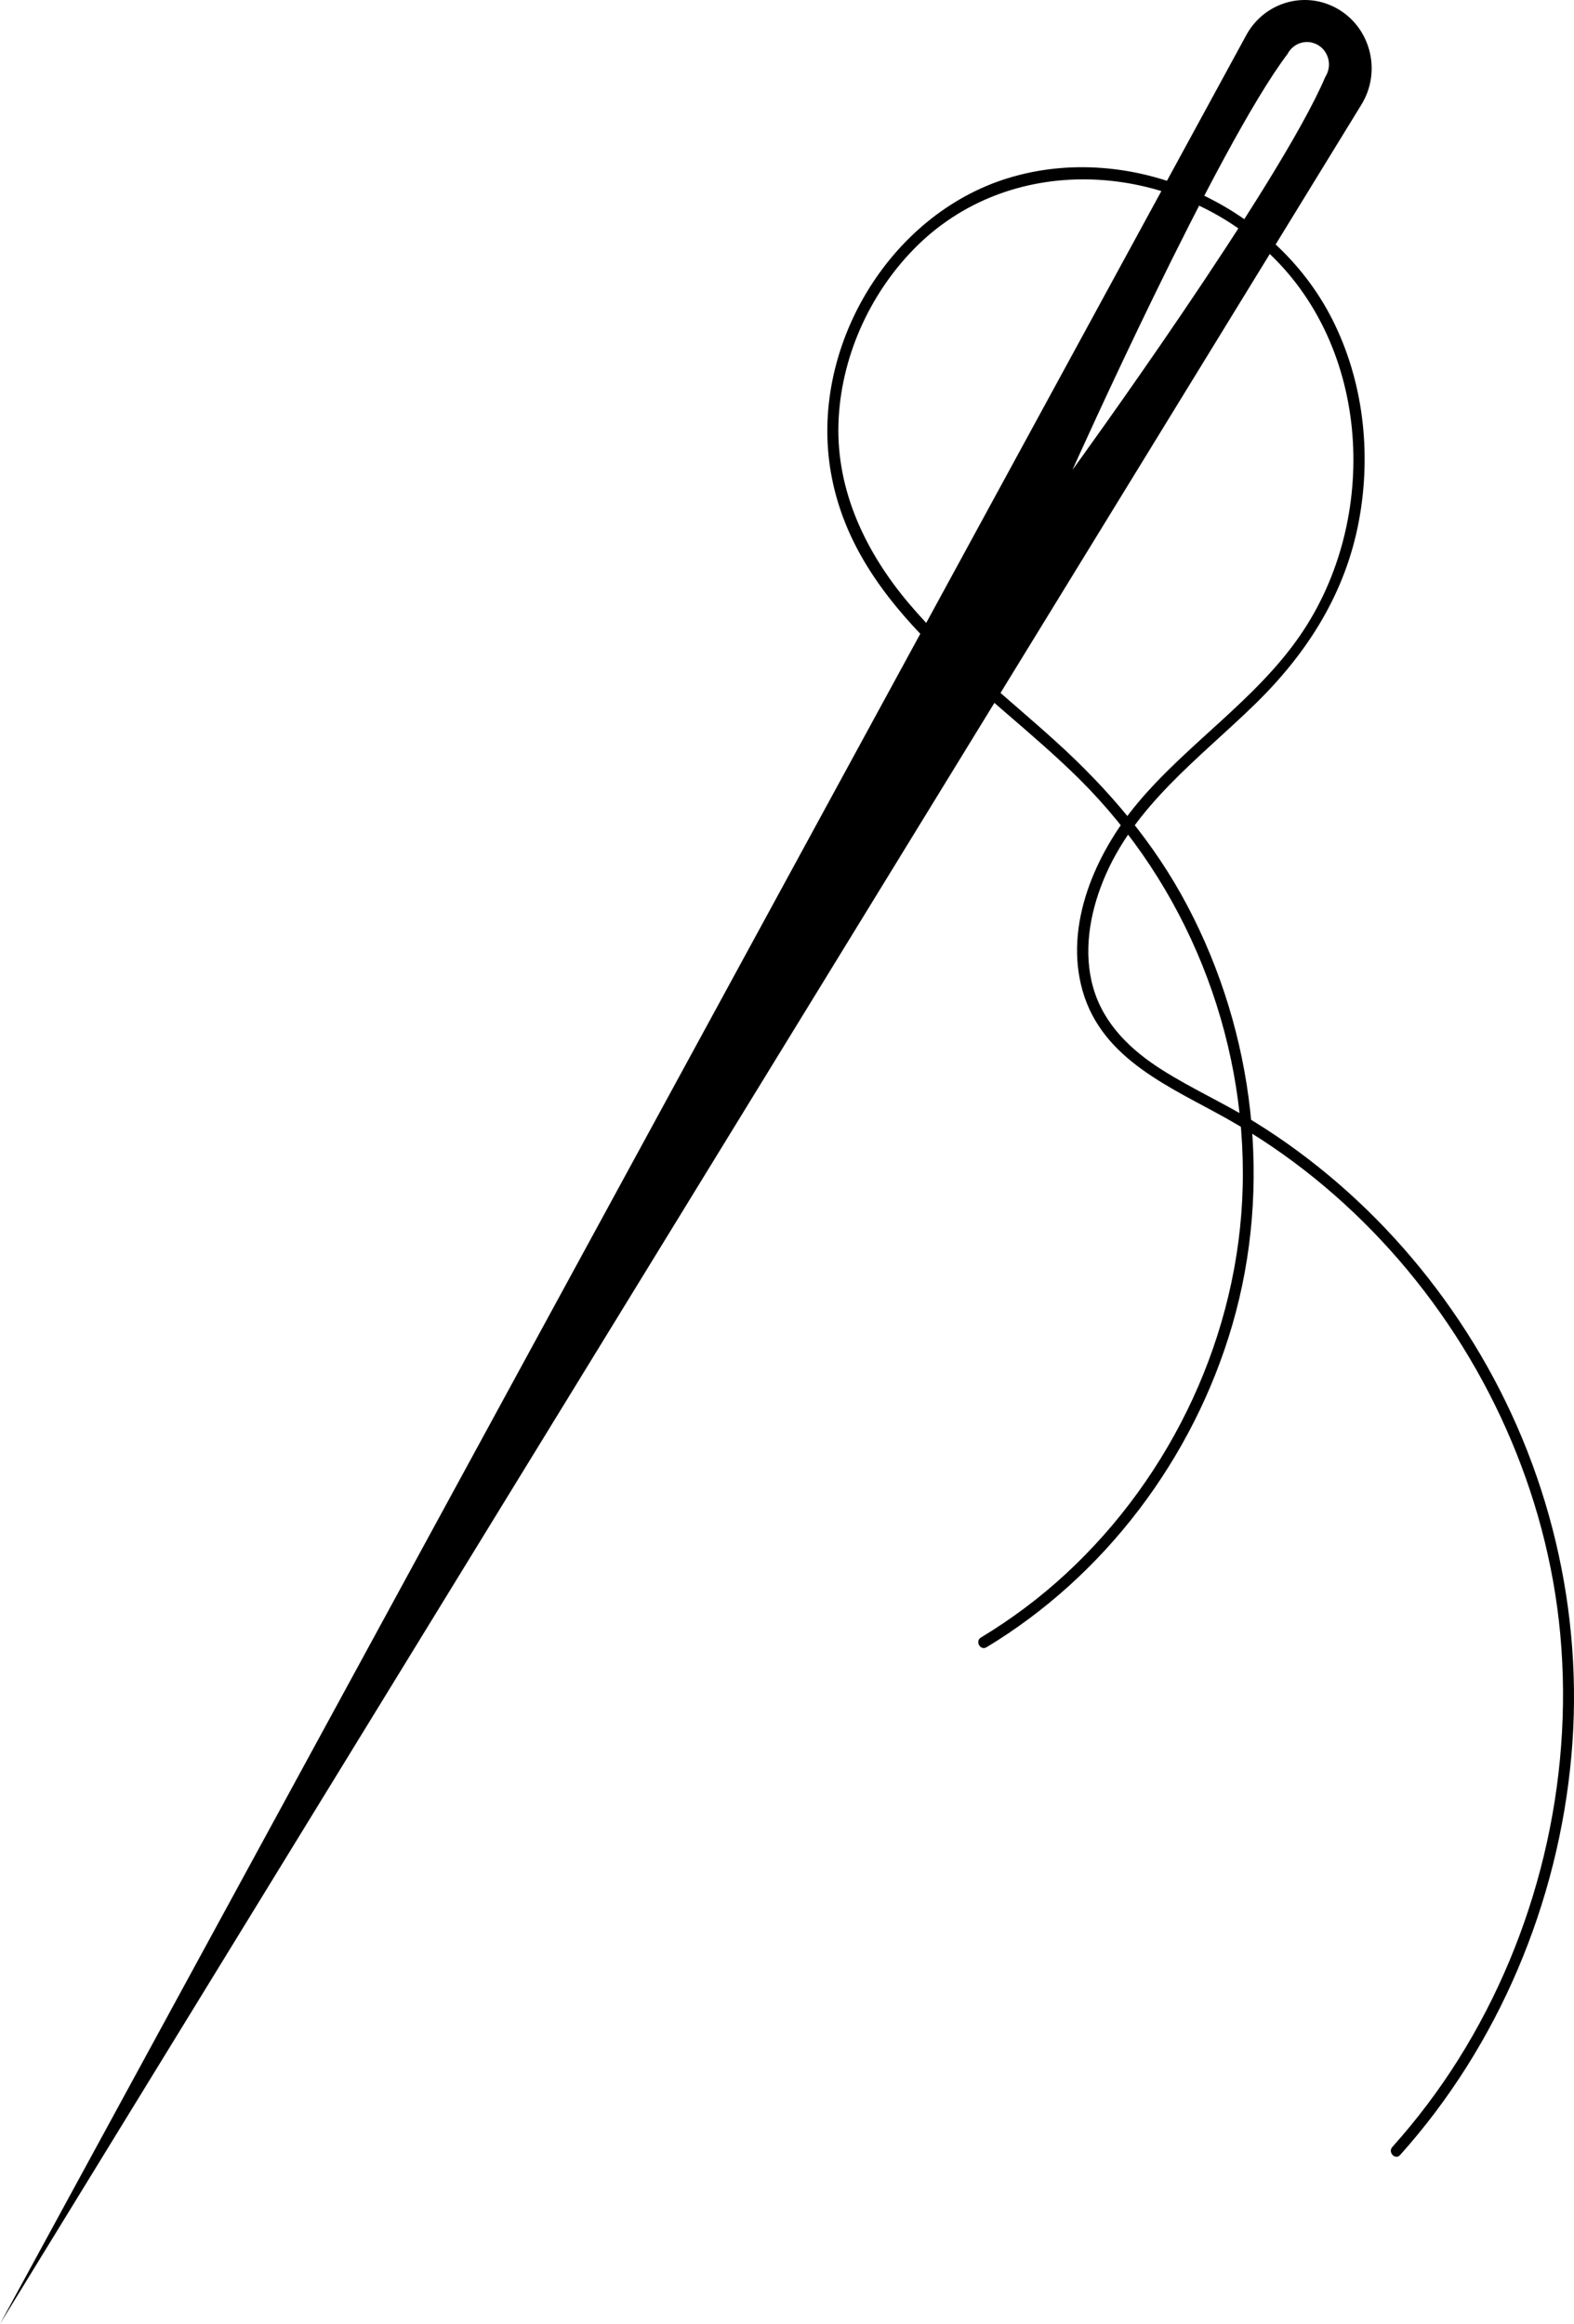
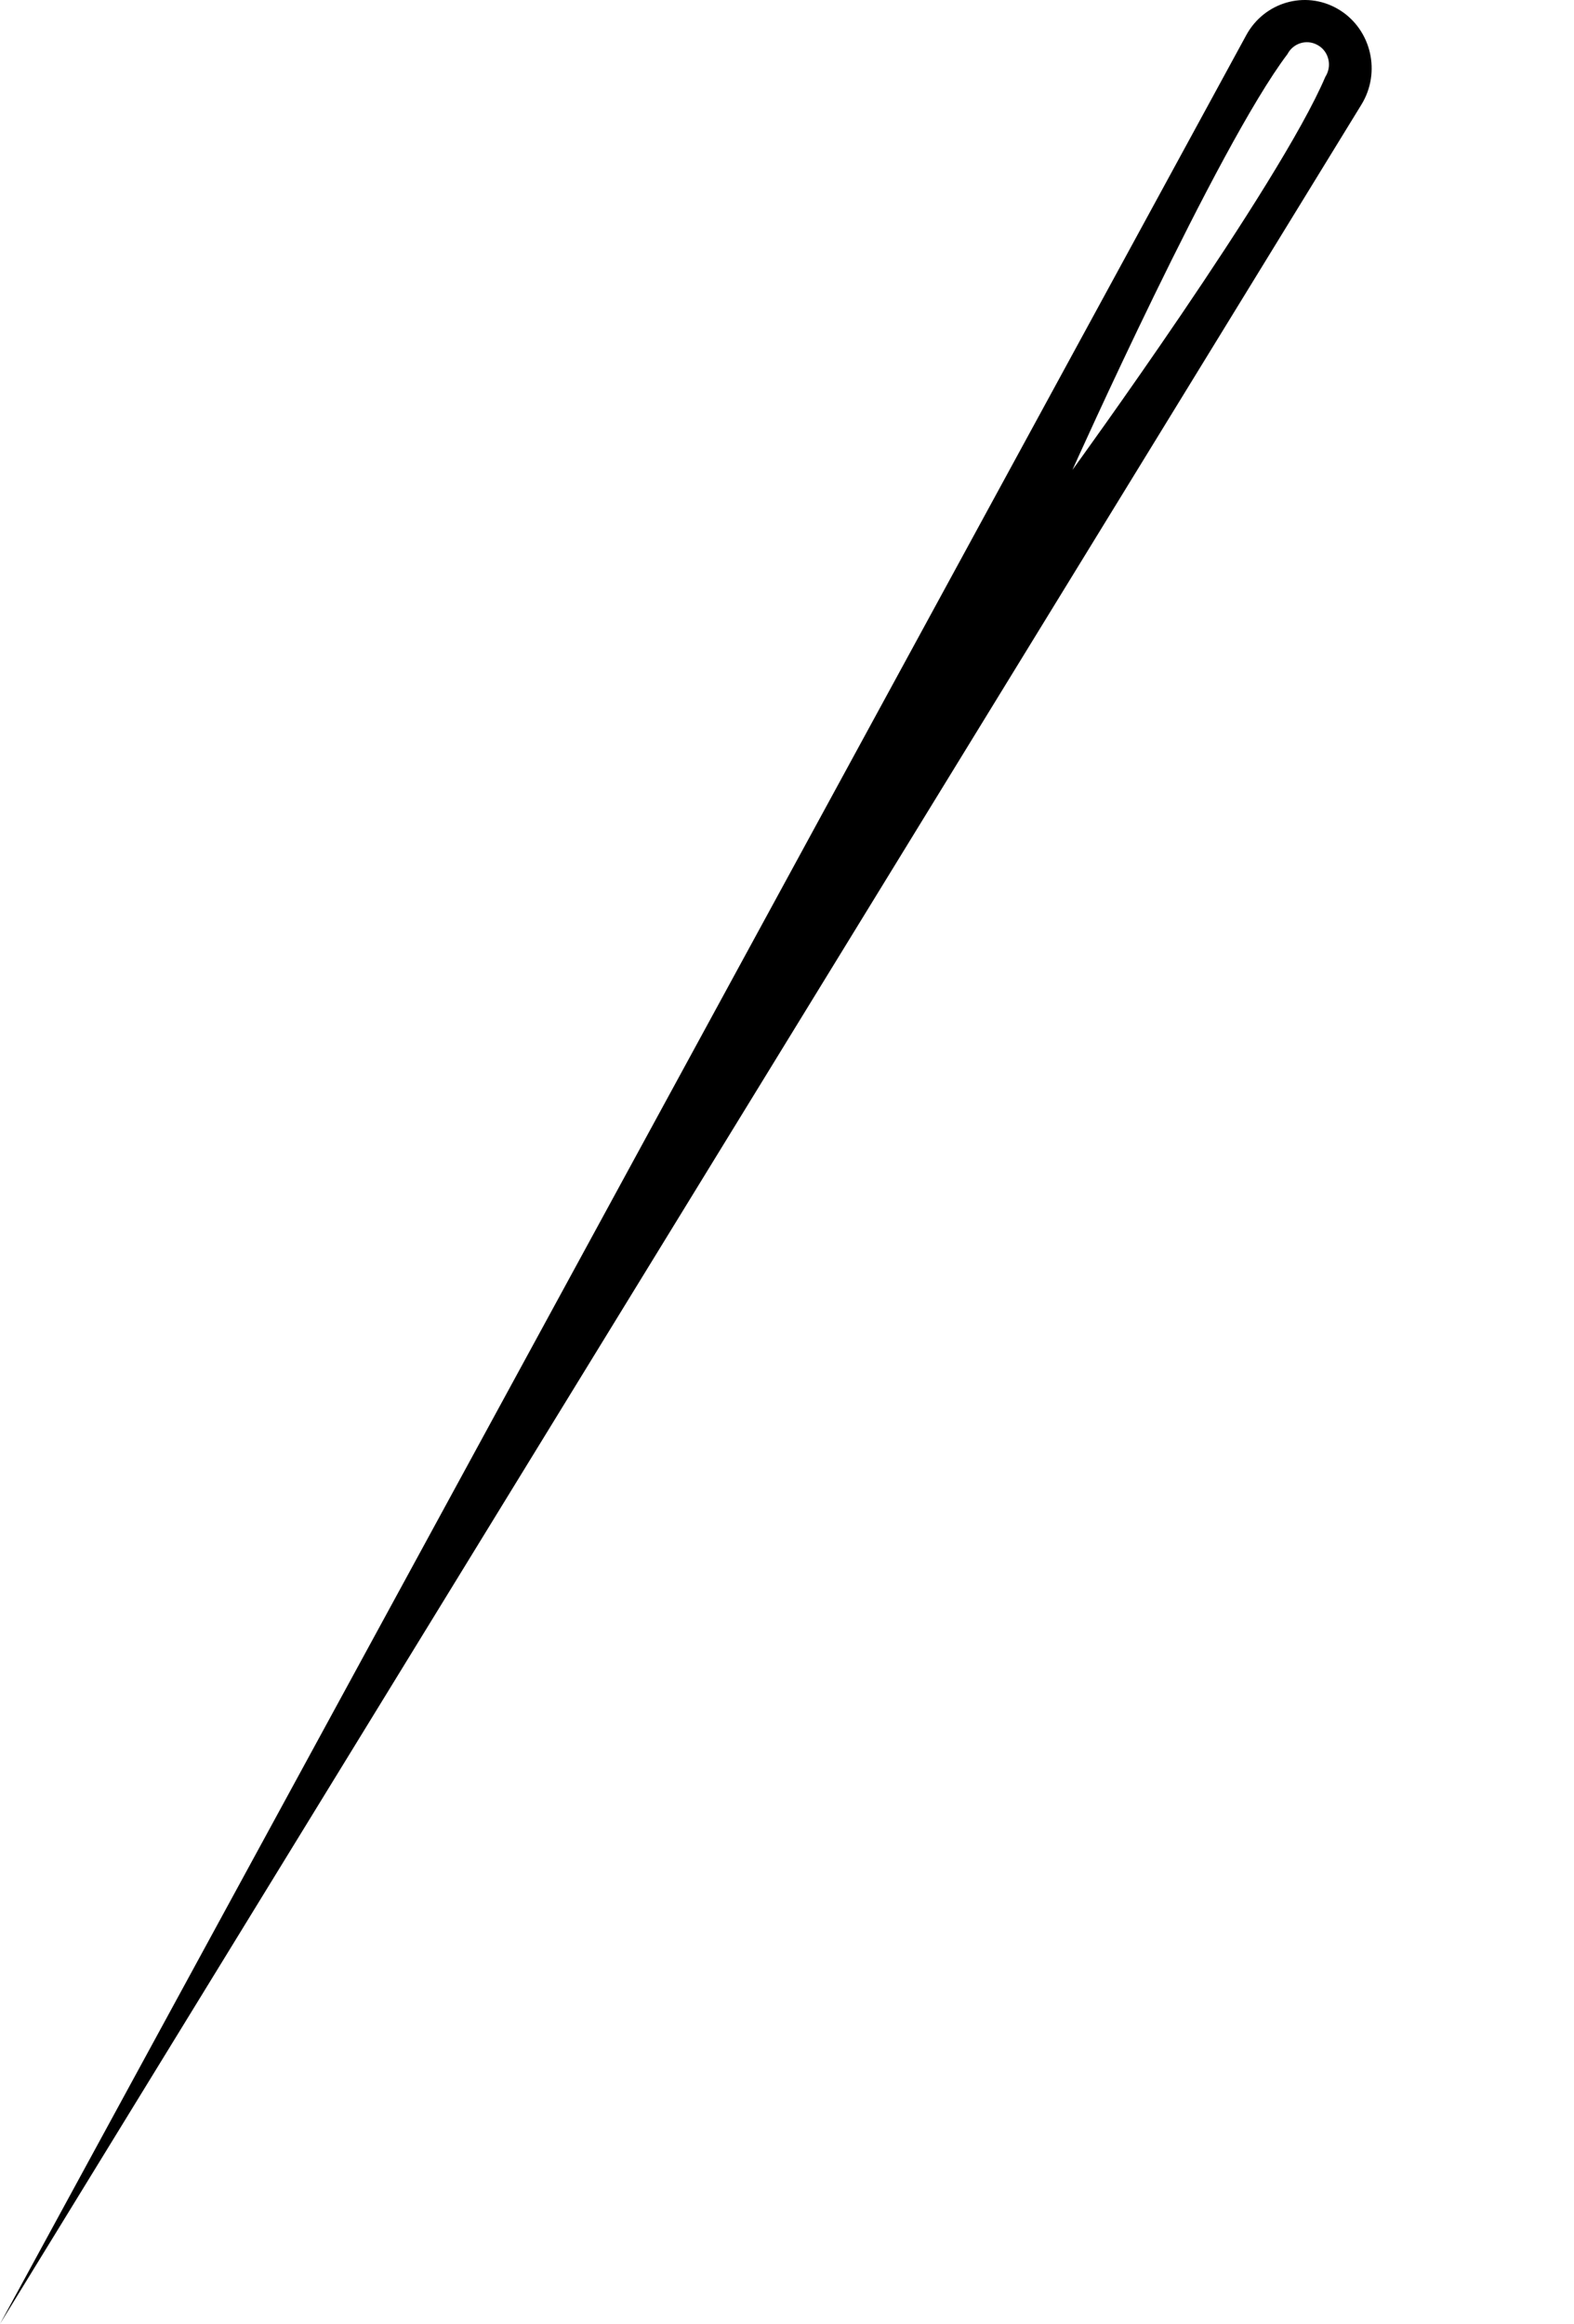
<svg xmlns="http://www.w3.org/2000/svg" version="1.1" id="_x2018_ëîé_x5F_1" x="0px" y="0px" viewBox="0 0 645.572 953.093" style="enable-background:new 0 0 645.572 953.093;" xml:space="preserve">
  <g>
-     <path d="M548.47,3.533c-13.245-7.516-29.951-2.648-37.314,10.873L0,953.093L558.394,42.881c0.234-0.385,0.51-0.858,0.728-1.258   C566.484,28.103,561.716,11.049,548.47,3.533z M544.027,30.738c-0.133,0.257-0.285,0.517-0.438,0.756   c-18.88,44.467-103.738,161.243-103.738,161.243l0.041-0.079c0.656-1.466,59.343-132.426,88.208-170.561l-0.005,0.008   c2.337-4.468,7.773-6.175,12.166-3.807C544.666,20.671,546.352,26.241,544.027,30.738z" />
+     <path d="M548.47,3.533c-13.245-7.516-29.951-2.648-37.314,10.873L0,953.093L558.394,42.881c0.234-0.385,0.51-0.858,0.728-1.258   C566.484,28.103,561.716,11.049,548.47,3.533z M544.027,30.738c-0.133,0.257-0.285,0.517-0.438,0.756   c-18.88,44.467-103.738,161.243-103.738,161.243c0.656-1.466,59.343-132.426,88.208-170.561l-0.005,0.008   c2.337-4.468,7.773-6.175,12.166-3.807C544.666,20.671,546.352,26.241,544.027,30.738z" />
    <g>
-       <path d="M404.615,675.576c48.307-29.126,84.785-77.245,100.787-132.105c16.643-57.055,9.166-119.745-18.404-171.996    c-13.641-25.854-32.219-47.636-53.625-67.072c-20.491-18.606-42.625-35.658-60.611-56.941    c-17.462-20.663-29.718-45.862-28.87-73.668c0.813-26.669,12.461-52.722,30.838-71.562c39.134-40.118,103.733-36.32,144.065,0.077    c43.685,39.422,47.232,110.626,14.466,158.256c-18.317,26.627-46.11,44.246-66.681,68.805    c-17.089,20.402-30.327,49.903-22.546,77.039c8.134,28.366,36.451,39.585,59.521,52.582    c24.998,14.082,47.553,32.453,66.836,53.928c38.775,43.182,64.228,99.032,69.563,157.508    c5.535,60.677-9.605,122.943-41.816,174.204c-8.007,12.742-17.071,24.731-27.08,35.898c-1.967,2.195,1.232,5.479,3.208,3.274    c40.244-44.9,64.849-103.26,70.24-163.795c5.274-59.221-9.174-118.744-40.087-169.067c-15.116-24.606-33.919-46.903-55.645-65.666    c-10.667-9.213-22.024-17.606-33.975-24.997c-12.454-7.702-25.845-13.687-38.217-21.52c-12.637-8.001-23.861-18.604-28.172-33.581    c-4.181-14.524-1.52-30.193,4.045-43.938c12.435-30.718,39.539-50.235,62.319-72.476c21.321-20.816,37.03-45.3,42.598-75.232    c5.18-27.846,1.817-57.438-11.021-82.712c-24.141-47.527-82.79-73.29-133.15-57.69c-48.627,15.063-81.335,69.638-72.405,120.723    c9.894,56.599,64.415,88.552,101.704,125.473c43.891,43.457,68.697,104.799,67.188,167.287    c-1.457,60.356-28.873,118.543-72.604,158.909c-10.696,9.873-22.345,18.571-34.759,26.056    C399.814,673.092,402.094,677.096,404.615,675.576L404.615,675.576z" />
-     </g>
+       </g>
  </g>
</svg>